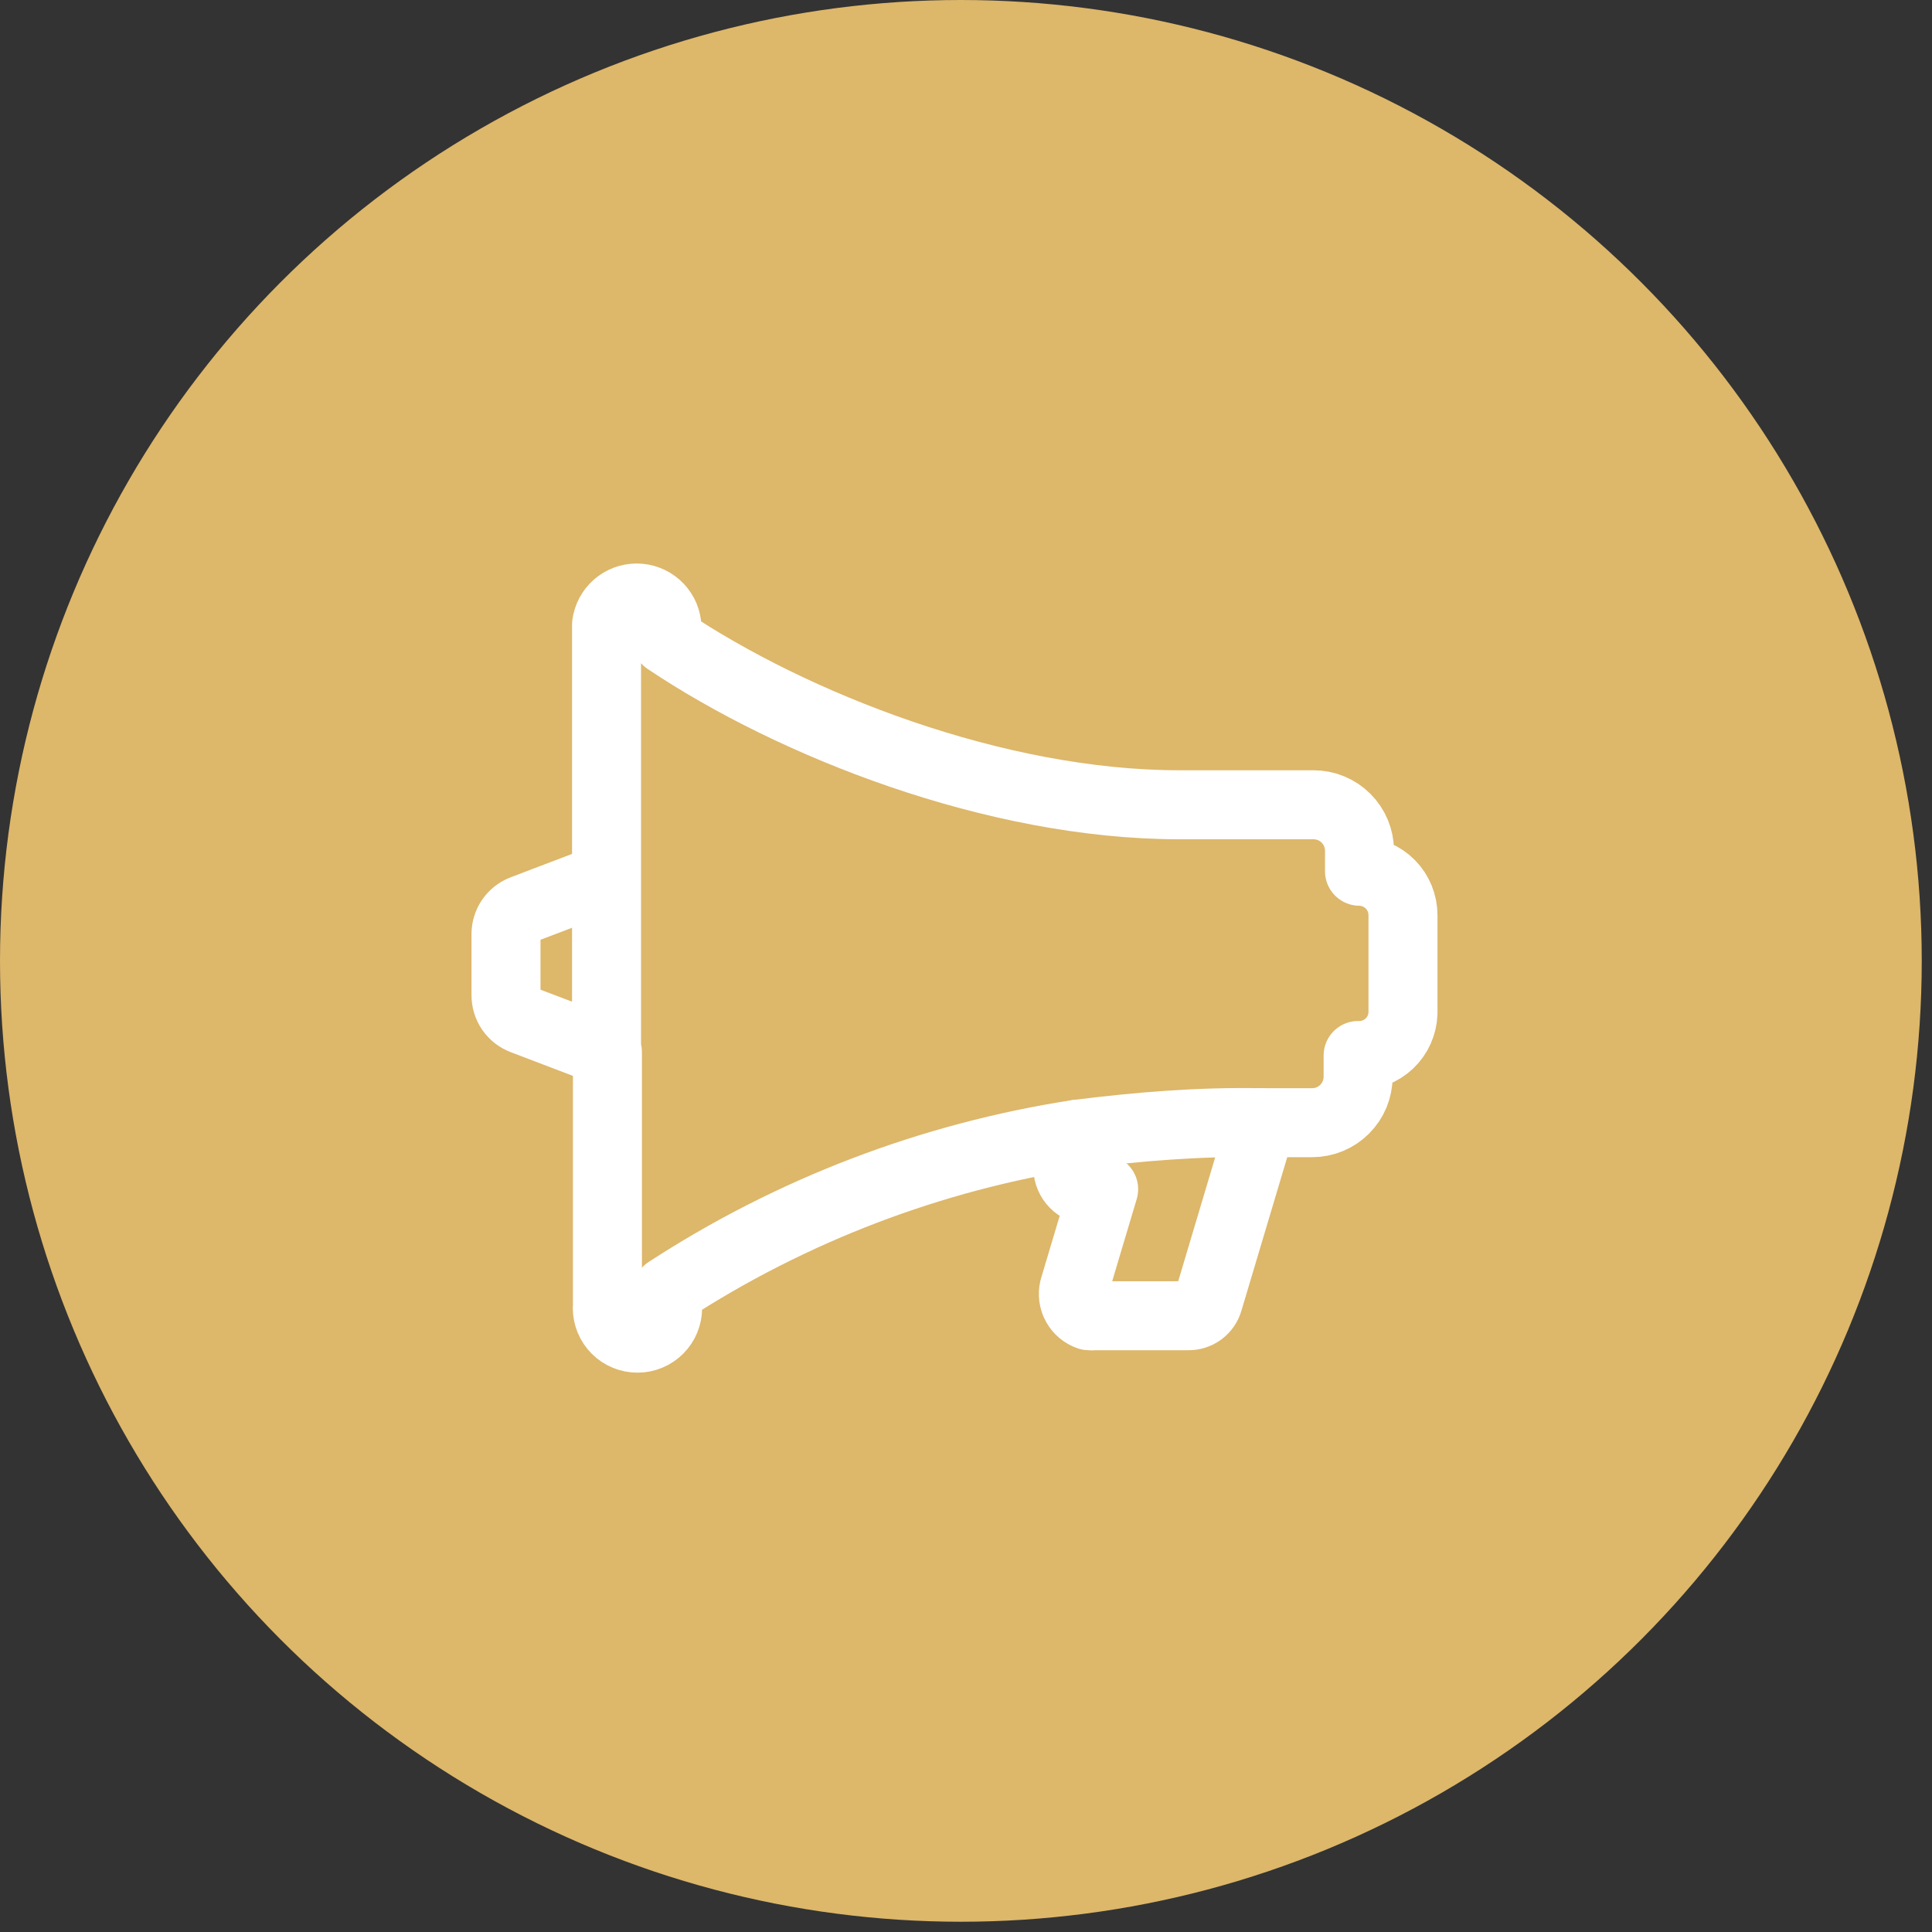
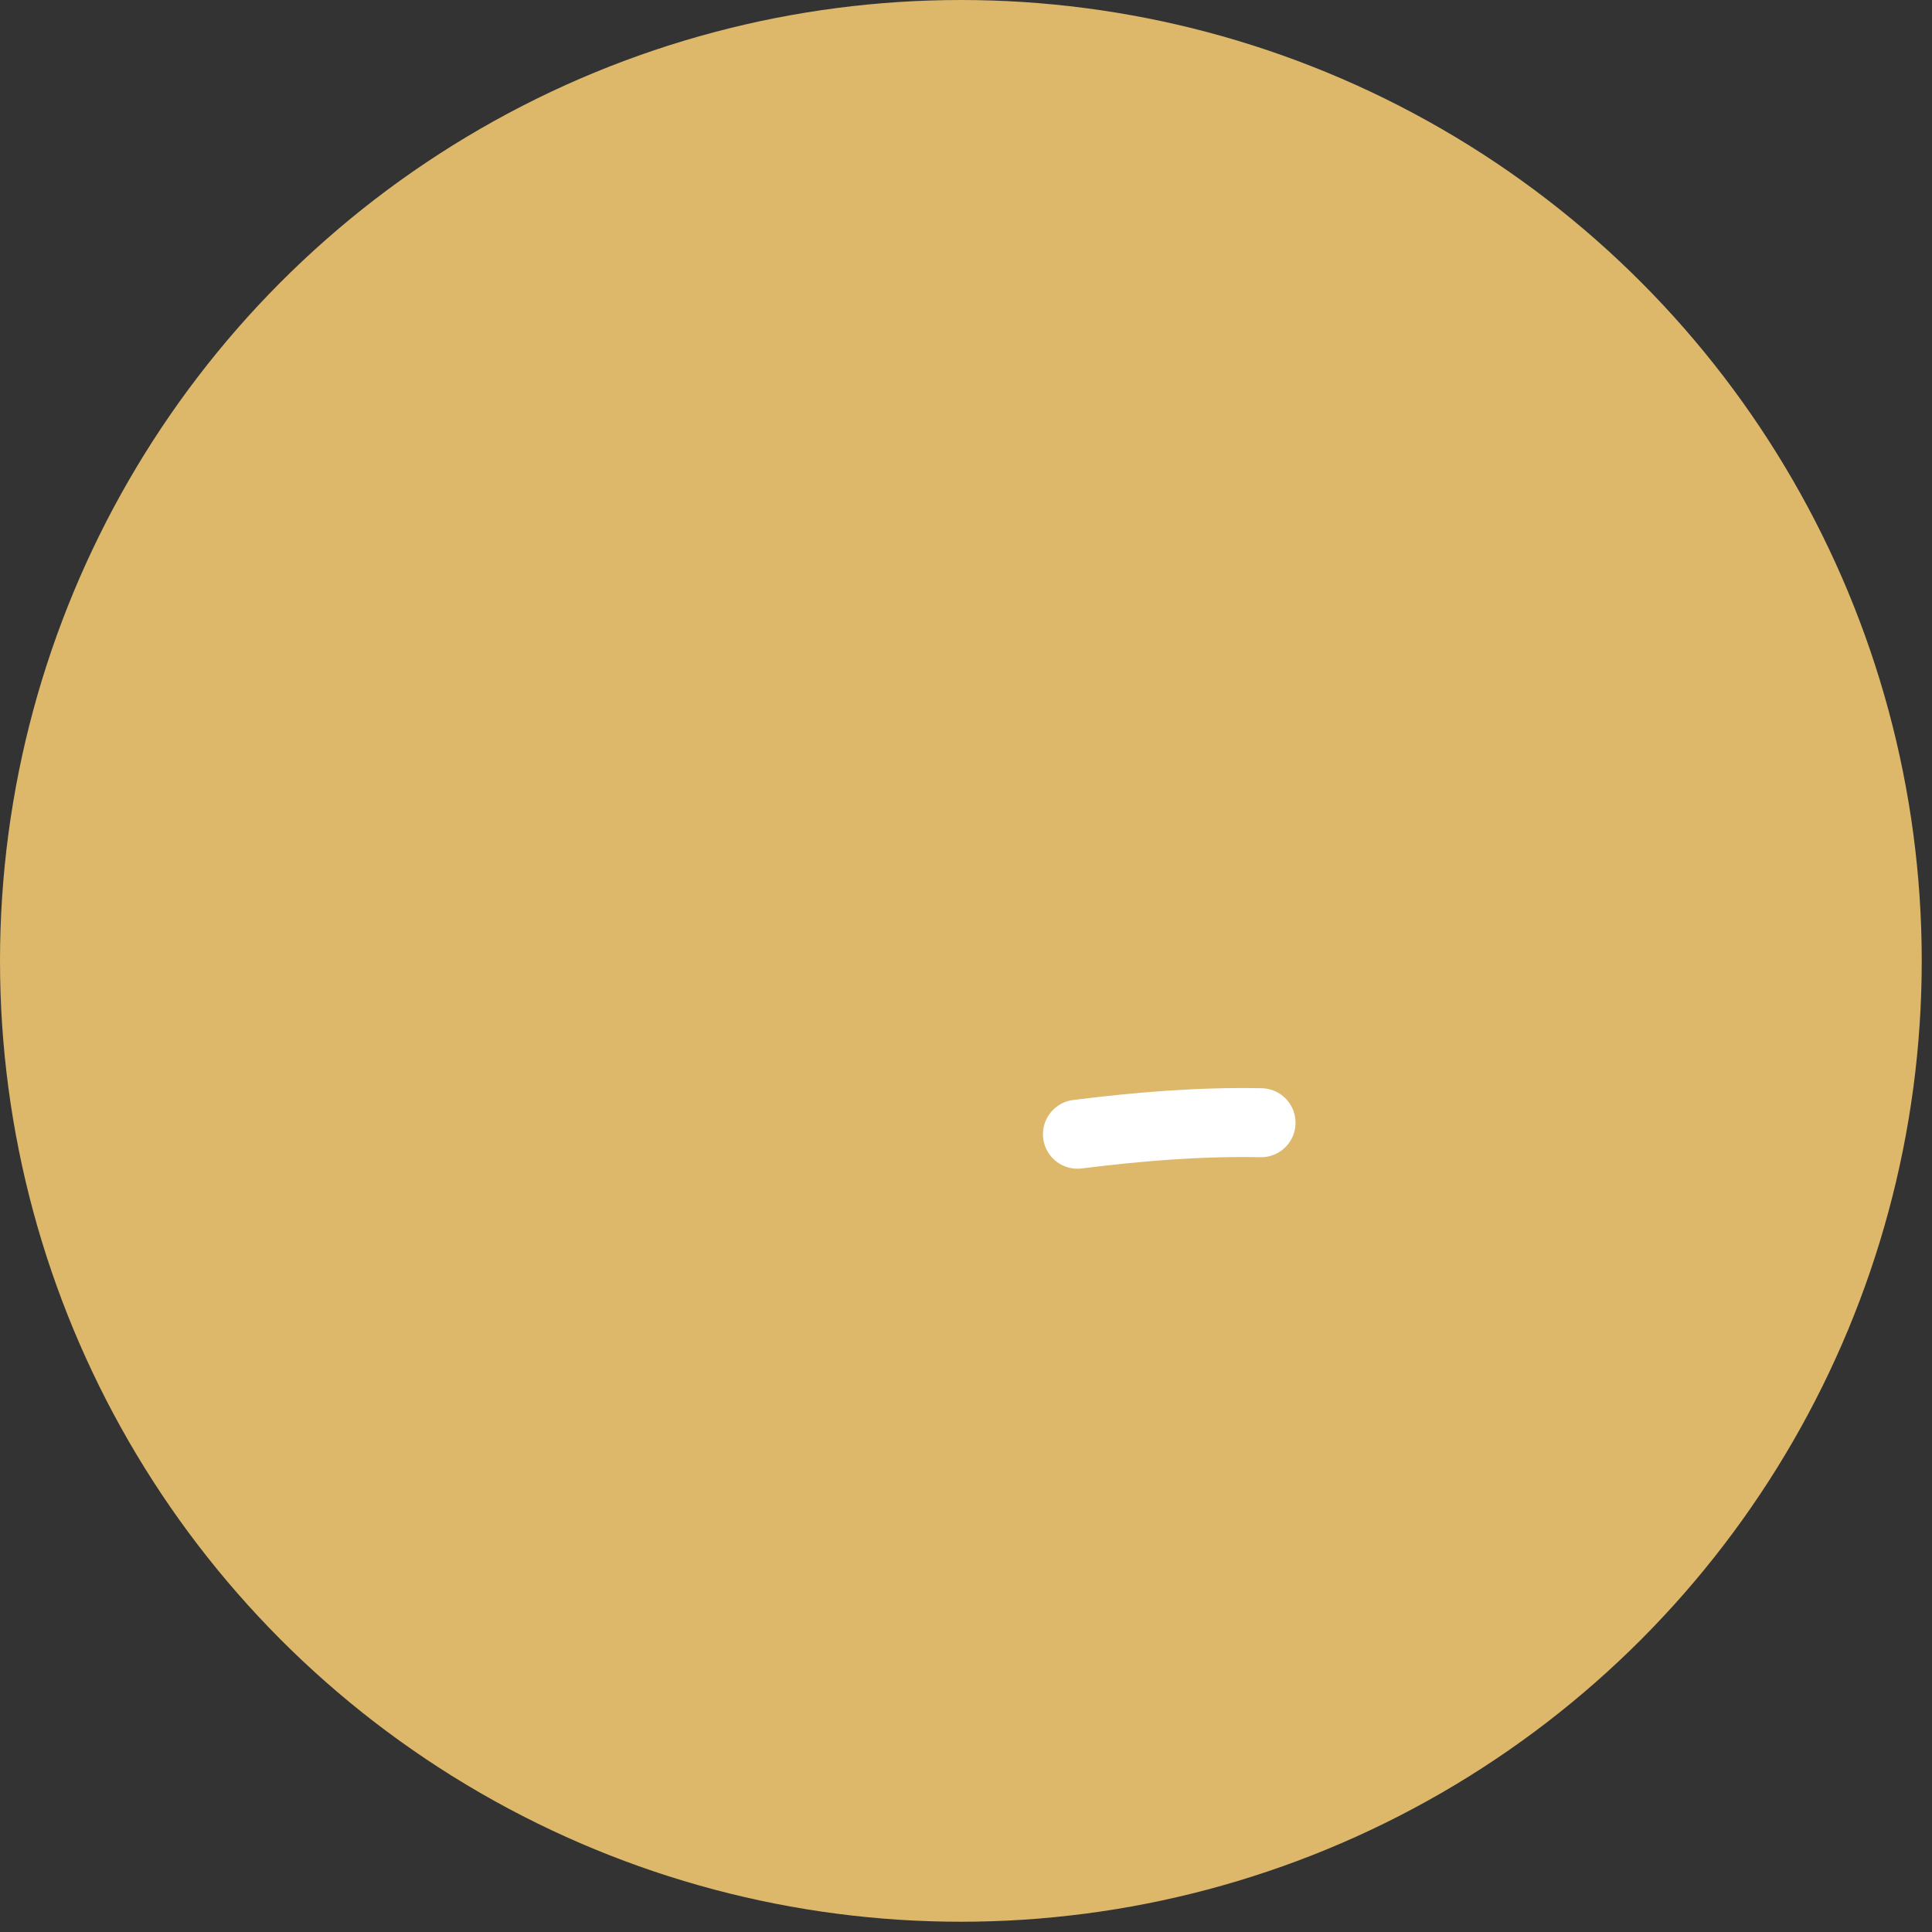
<svg xmlns="http://www.w3.org/2000/svg" width="84" height="84" viewBox="0 0 84 84" fill="none">
  <rect x="0" y="0" width="84" height="84" fill="#333333" stroke="none" />
  <circle cx="41.777" cy="41.777" r="40.777" fill="#DDB76A" stroke="#DDB76A" stroke-width="2" />
-   <path d="M26.371 45.713V38.171M22 43.262V40.612C22 40.144 22.285 39.724 22.72 39.552L26.371 38.161V27.158C26.411 26.838 26.566 26.544 26.807 26.331C27.048 26.118 27.359 26 27.681 26C28.003 26 28.314 26.118 28.555 26.331C28.797 26.544 28.951 26.838 28.991 27.158V27.838C34.483 31.519 43.275 34.99 51.277 34.99H57.109C57.639 34.99 58.148 35.2 58.523 35.576C58.898 35.951 59.109 36.459 59.109 36.99V37.88C59.614 37.885 60.096 38.09 60.451 38.45C60.805 38.81 61.002 39.296 60.999 39.801V44.052C60.983 44.554 60.769 45.03 60.404 45.374C60.038 45.719 59.551 45.905 59.049 45.892V46.813C59.049 47.343 58.838 47.852 58.463 48.227C58.088 48.602 57.58 48.813 57.049 48.813H54.849L52.538 56.556C52.485 56.745 52.371 56.911 52.214 57.029C52.056 57.147 51.864 57.209 51.668 57.206H47.615C47.525 57.216 47.435 57.216 47.345 57.206C47.109 57.126 46.912 56.96 46.792 56.742C46.671 56.523 46.637 56.268 46.695 56.026L47.985 51.704H47.365C47.276 51.719 47.184 51.719 47.095 51.704C46.861 51.622 46.666 51.455 46.548 51.237C46.429 51.019 46.396 50.765 46.455 50.524L46.845 49.314C40.488 50.294 34.412 52.616 29.021 56.125V56.745C29.031 56.83 29.031 56.913 29.021 56.995C28.988 57.341 28.819 57.66 28.55 57.881C28.282 58.103 27.937 58.209 27.591 58.175C27.244 58.142 26.925 57.973 26.704 57.705C26.483 57.436 26.377 57.091 26.41 56.745V45.744L22.76 44.352C22.535 44.272 22.341 44.124 22.205 43.929C22.069 43.733 21.997 43.5 22 43.262Z" stroke="white" stroke-width="3" stroke-linecap="round" stroke-linejoin="round" />
  <path d="M46.846 49.314C49.5 48.982 52.154 48.761 54.828 48.814" stroke="white" stroke-width="3" stroke-linecap="round" stroke-linejoin="round" />
</svg>